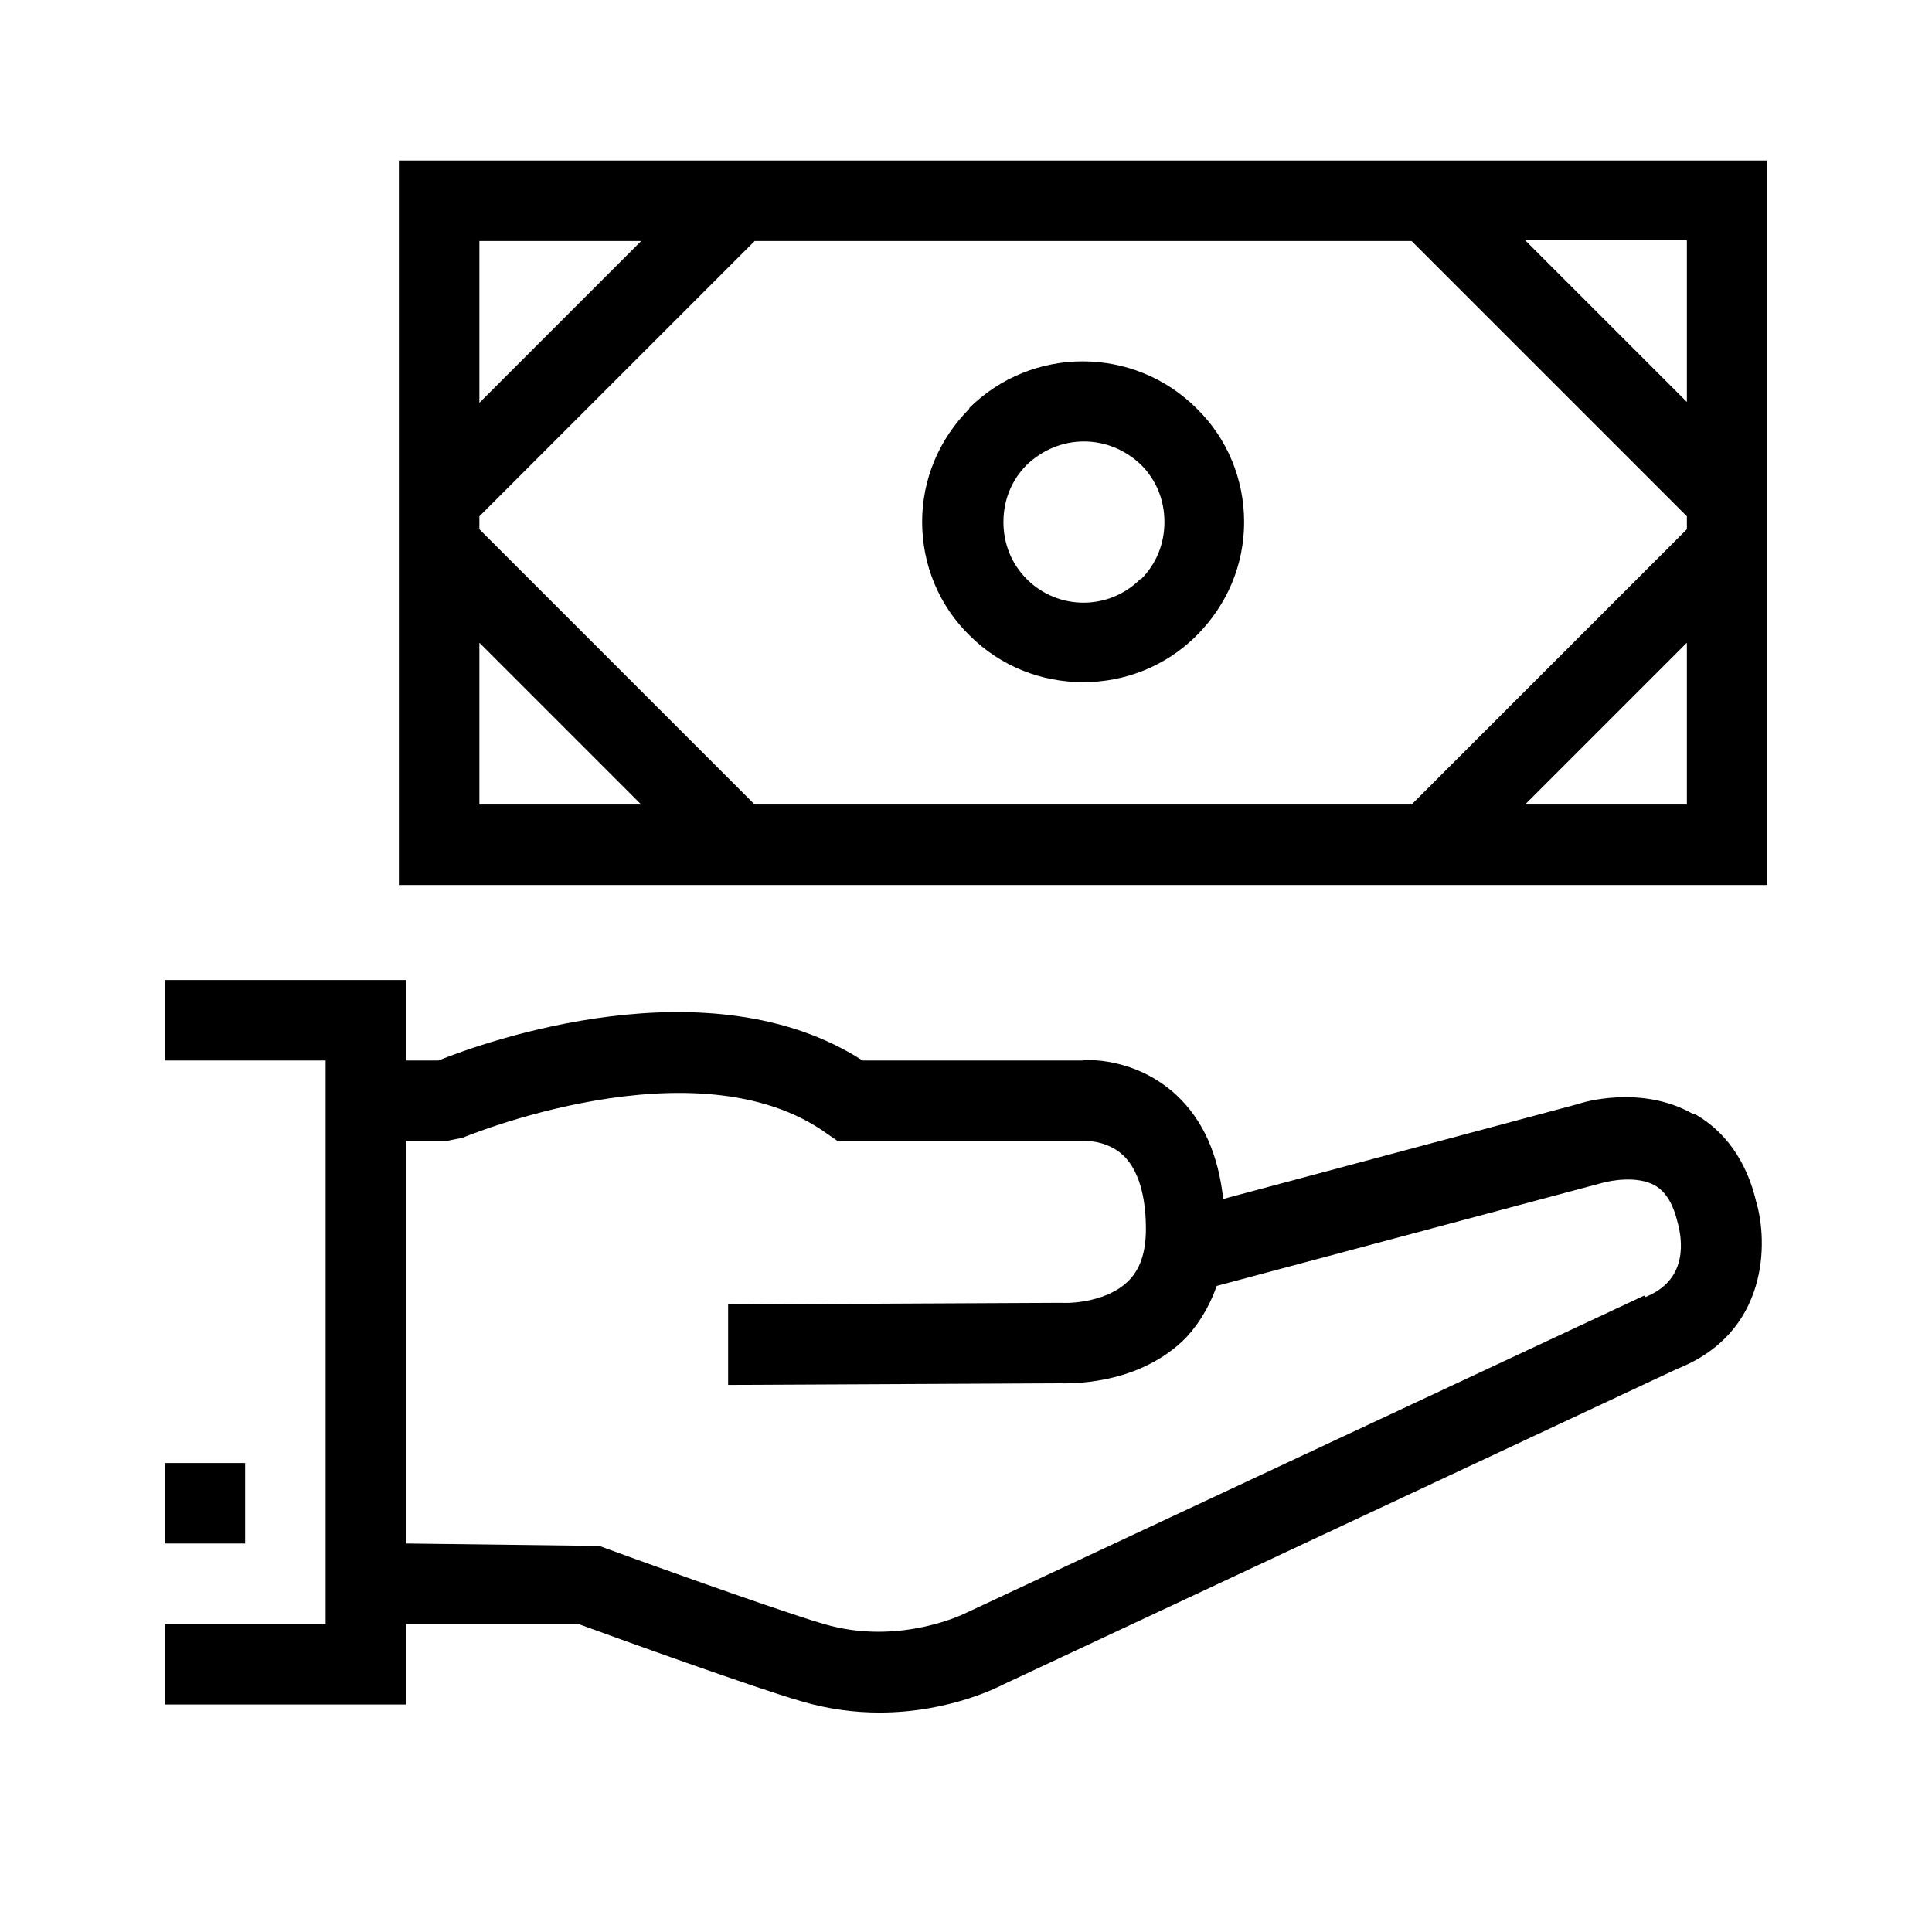
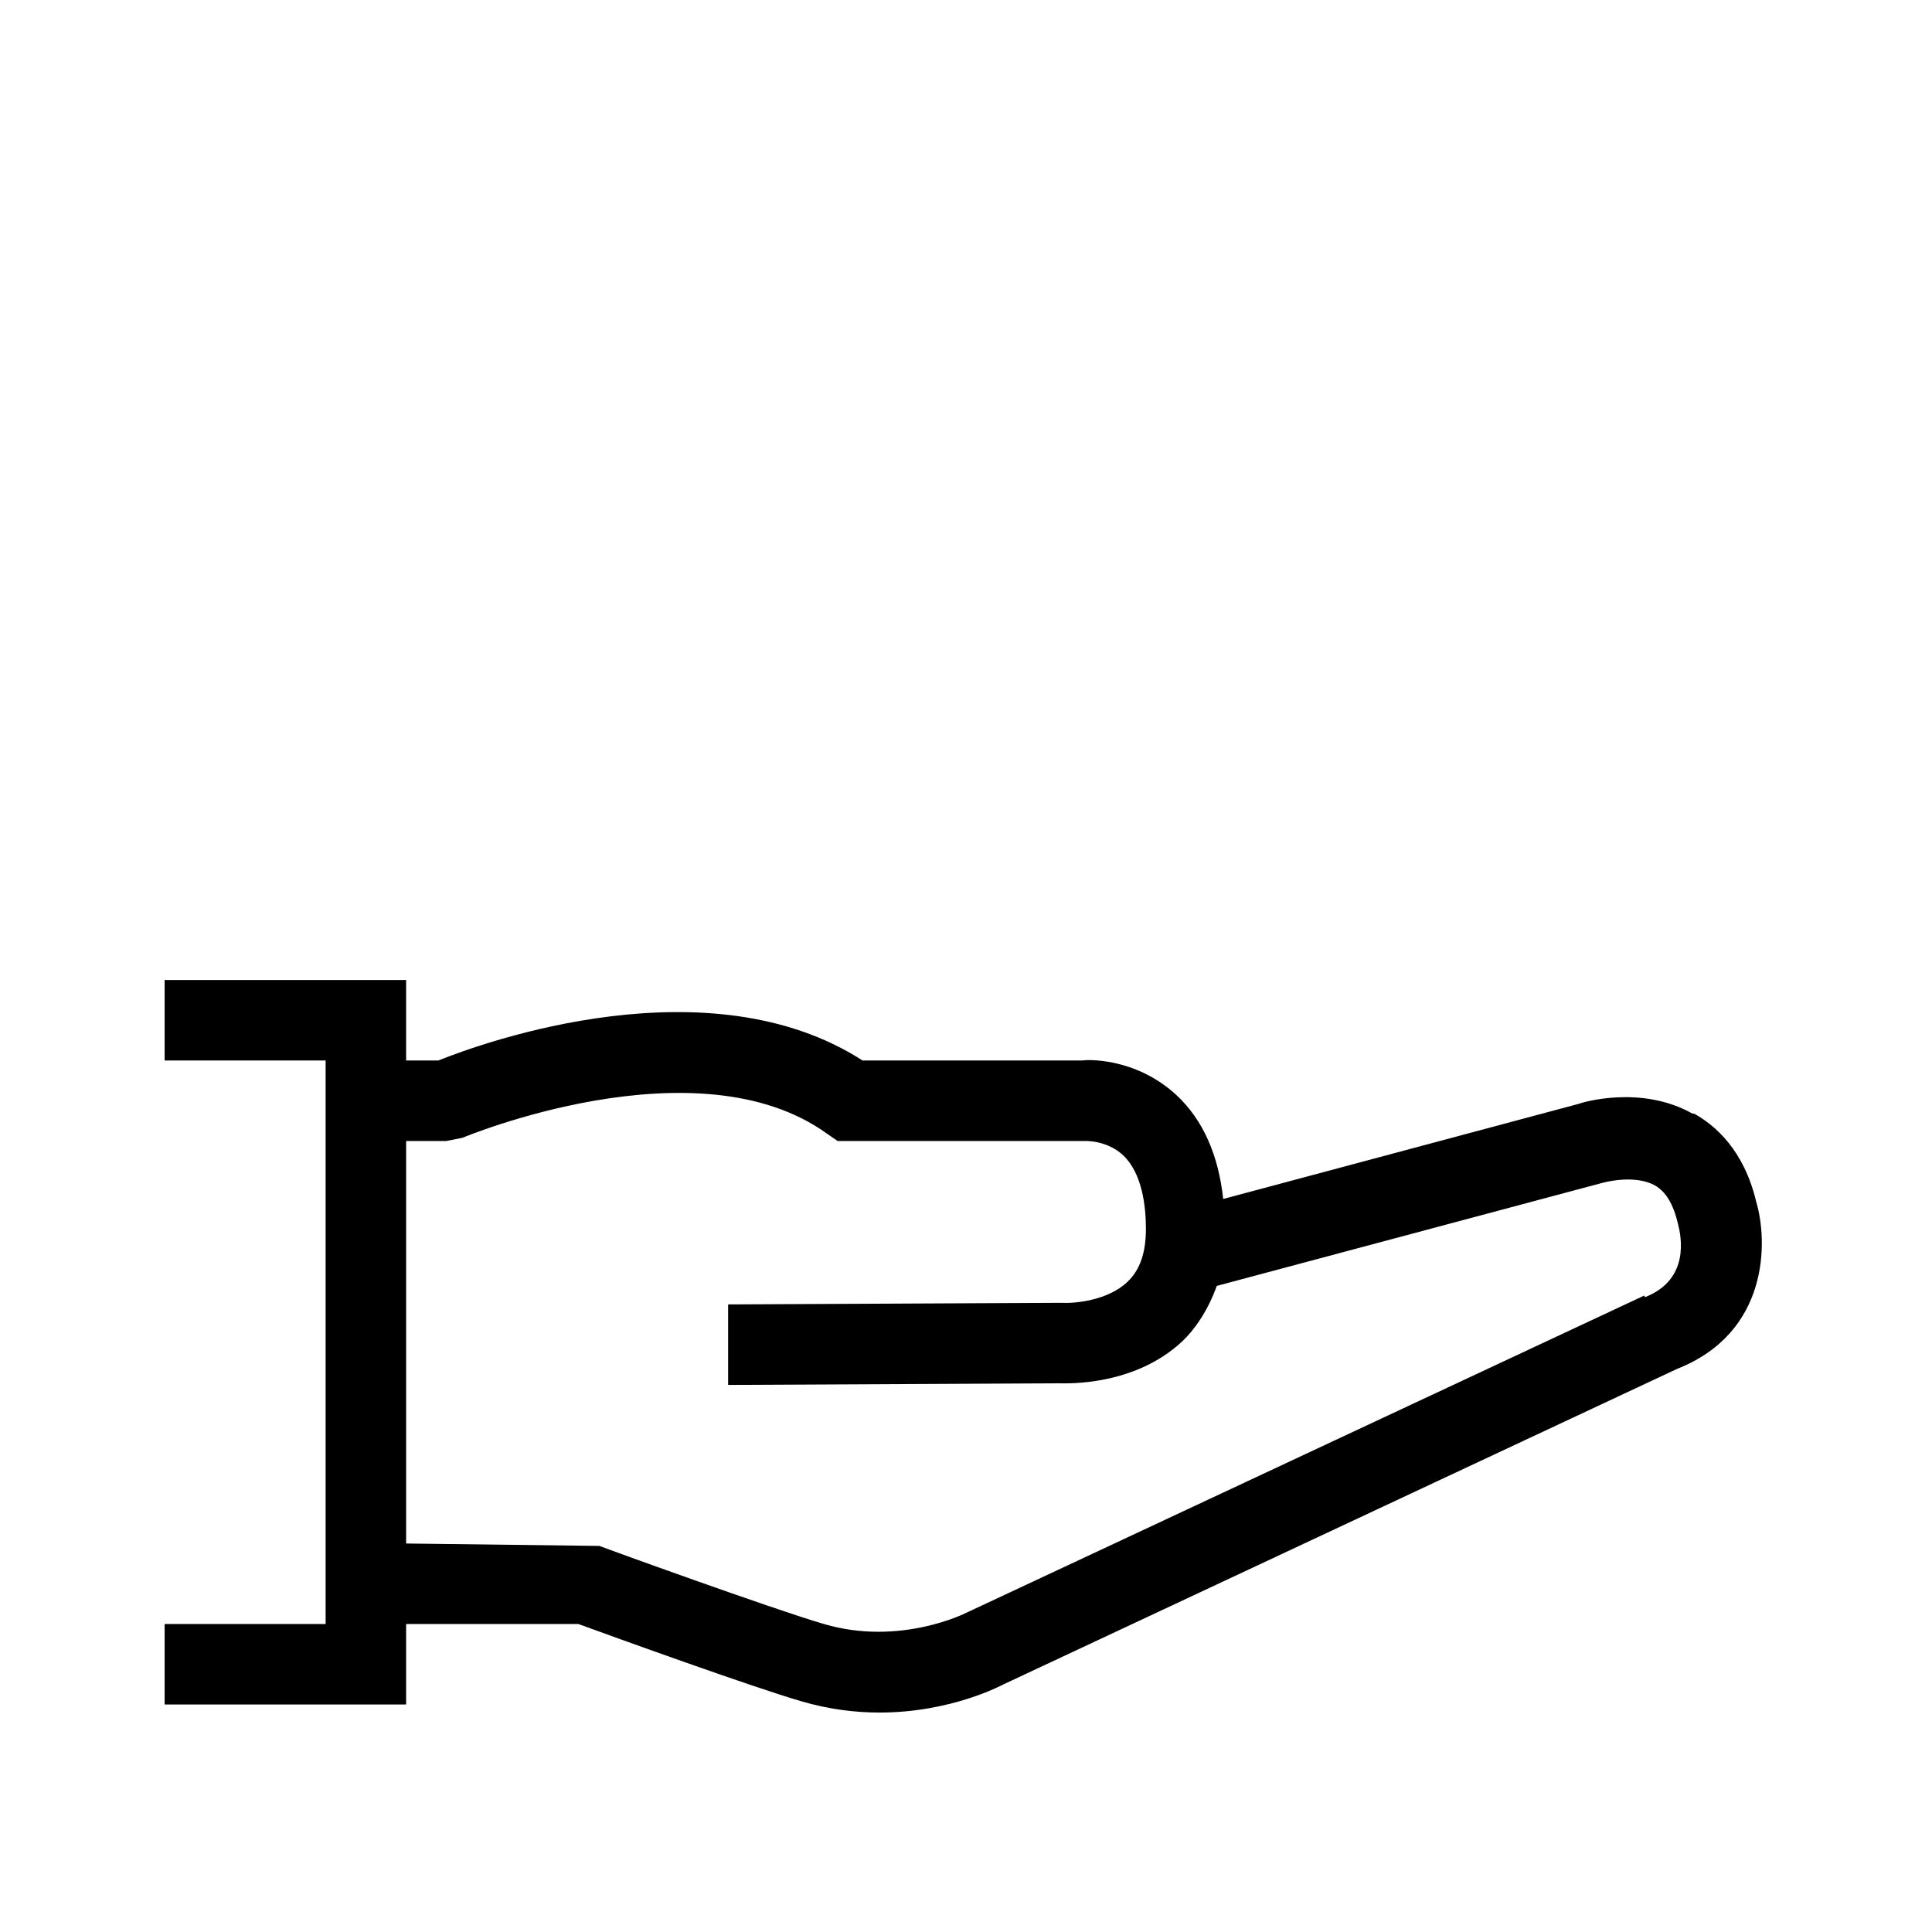
<svg xmlns="http://www.w3.org/2000/svg" viewBox="0 0 24 24">
-   <path d="m3.045 18.174h-1v1h1z" />
  <path d="m21.025 13.834c-.64-.36-1.37-.14-1.42-.12l-4.41 1.18c-.06-.55-.25-.98-.58-1.29-.52-.48-1.14-.44-1.17-.43h-2.73c-1.91-1.23-4.7-.23-5.27 0h-.4v-1h-3v1h2v7h-2v1h3v-1h2.14c.41.15 2.18.79 2.77.96.34.1.67.14.97.14.89 0 1.52-.34 1.54-.35l8.37-3.92c1.14-.45 1.13-1.58.98-2.08-.15-.63-.5-.94-.77-1.09zm-.6 2.26-8.42 3.94s-.82.42-1.77.14c-.62-.18-2.77-.96-2.79-.97l-2.4-.03v-5h.5l.2-.04s2.91-1.22 4.53-.05l.13.09h3.08s.27-.01.47.18c.23.22.28.62.28.91s-.07.51-.23.66c-.24.23-.65.27-.82.26l-4.14.02v1l4.11-.02c.09 0 .93.04 1.53-.52.15-.14.32-.38.43-.69l4.79-1.28c.11-.03.43-.09.65.03.14.08.23.23.29.48.04.16.15.69-.41.91z" />
-   <path d="m12.045 5.074c-.38.38-.59.88-.59 1.41s.21 1.04.59 1.41c.39.39.9.58 1.41.58s1.02-.19 1.41-.58c.38-.38.59-.88.59-1.41s-.21-1.04-.59-1.41c-.78-.78-2.05-.78-2.83 0zm2.12 2.12c-.39.39-1.02.39-1.41 0-.19-.19-.29-.44-.29-.71s.1-.52.29-.71c.2-.19.45-.29.71-.29s.51.1.71.29c.19.19.29.44.29.71s-.1.52-.29.71z" />
-   <path d="m21.955 1.994h-17v9h17zm-16 1h2.01l-2.01 2.01zm0 7v-2.01l2.01 2.01zm15 0h-2.01l2.01-2.01zm0-3.42-3.42 3.42h-8.16l-3.42-3.42v-.16l3.42-3.42h8.16l3.42 3.42zm0-1.58-2.01-2.01h2.01z" />
</svg>